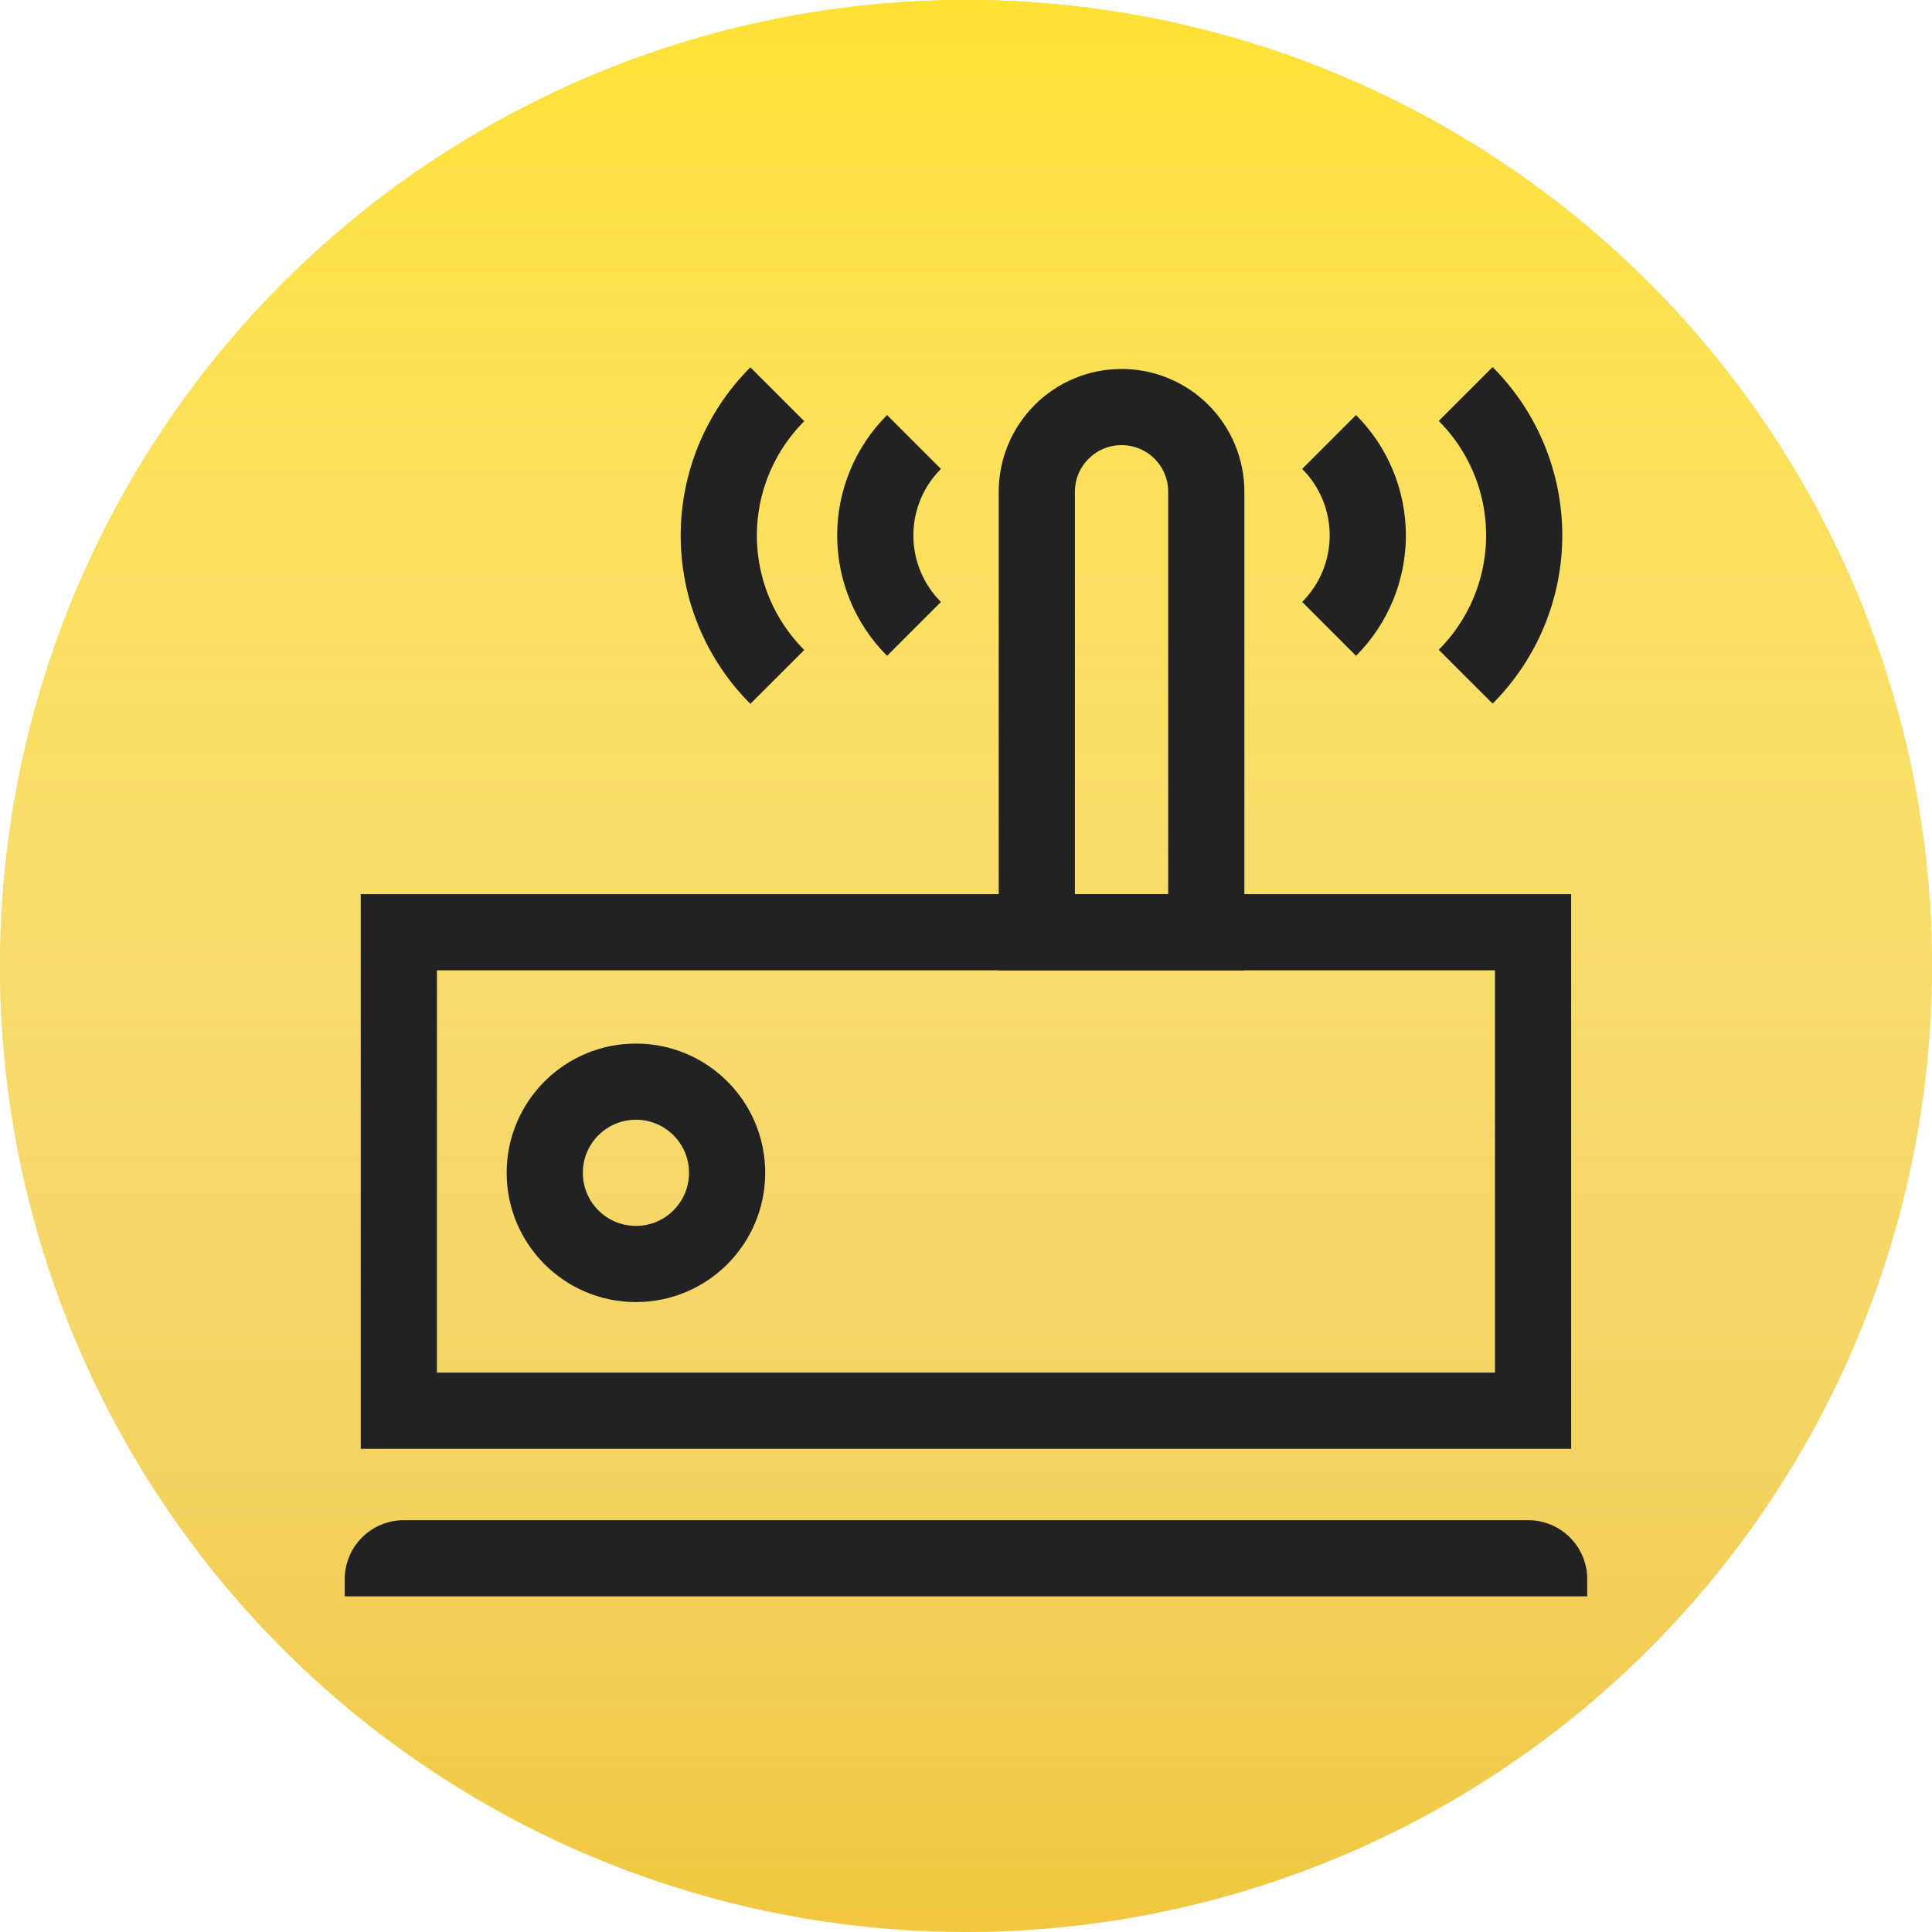
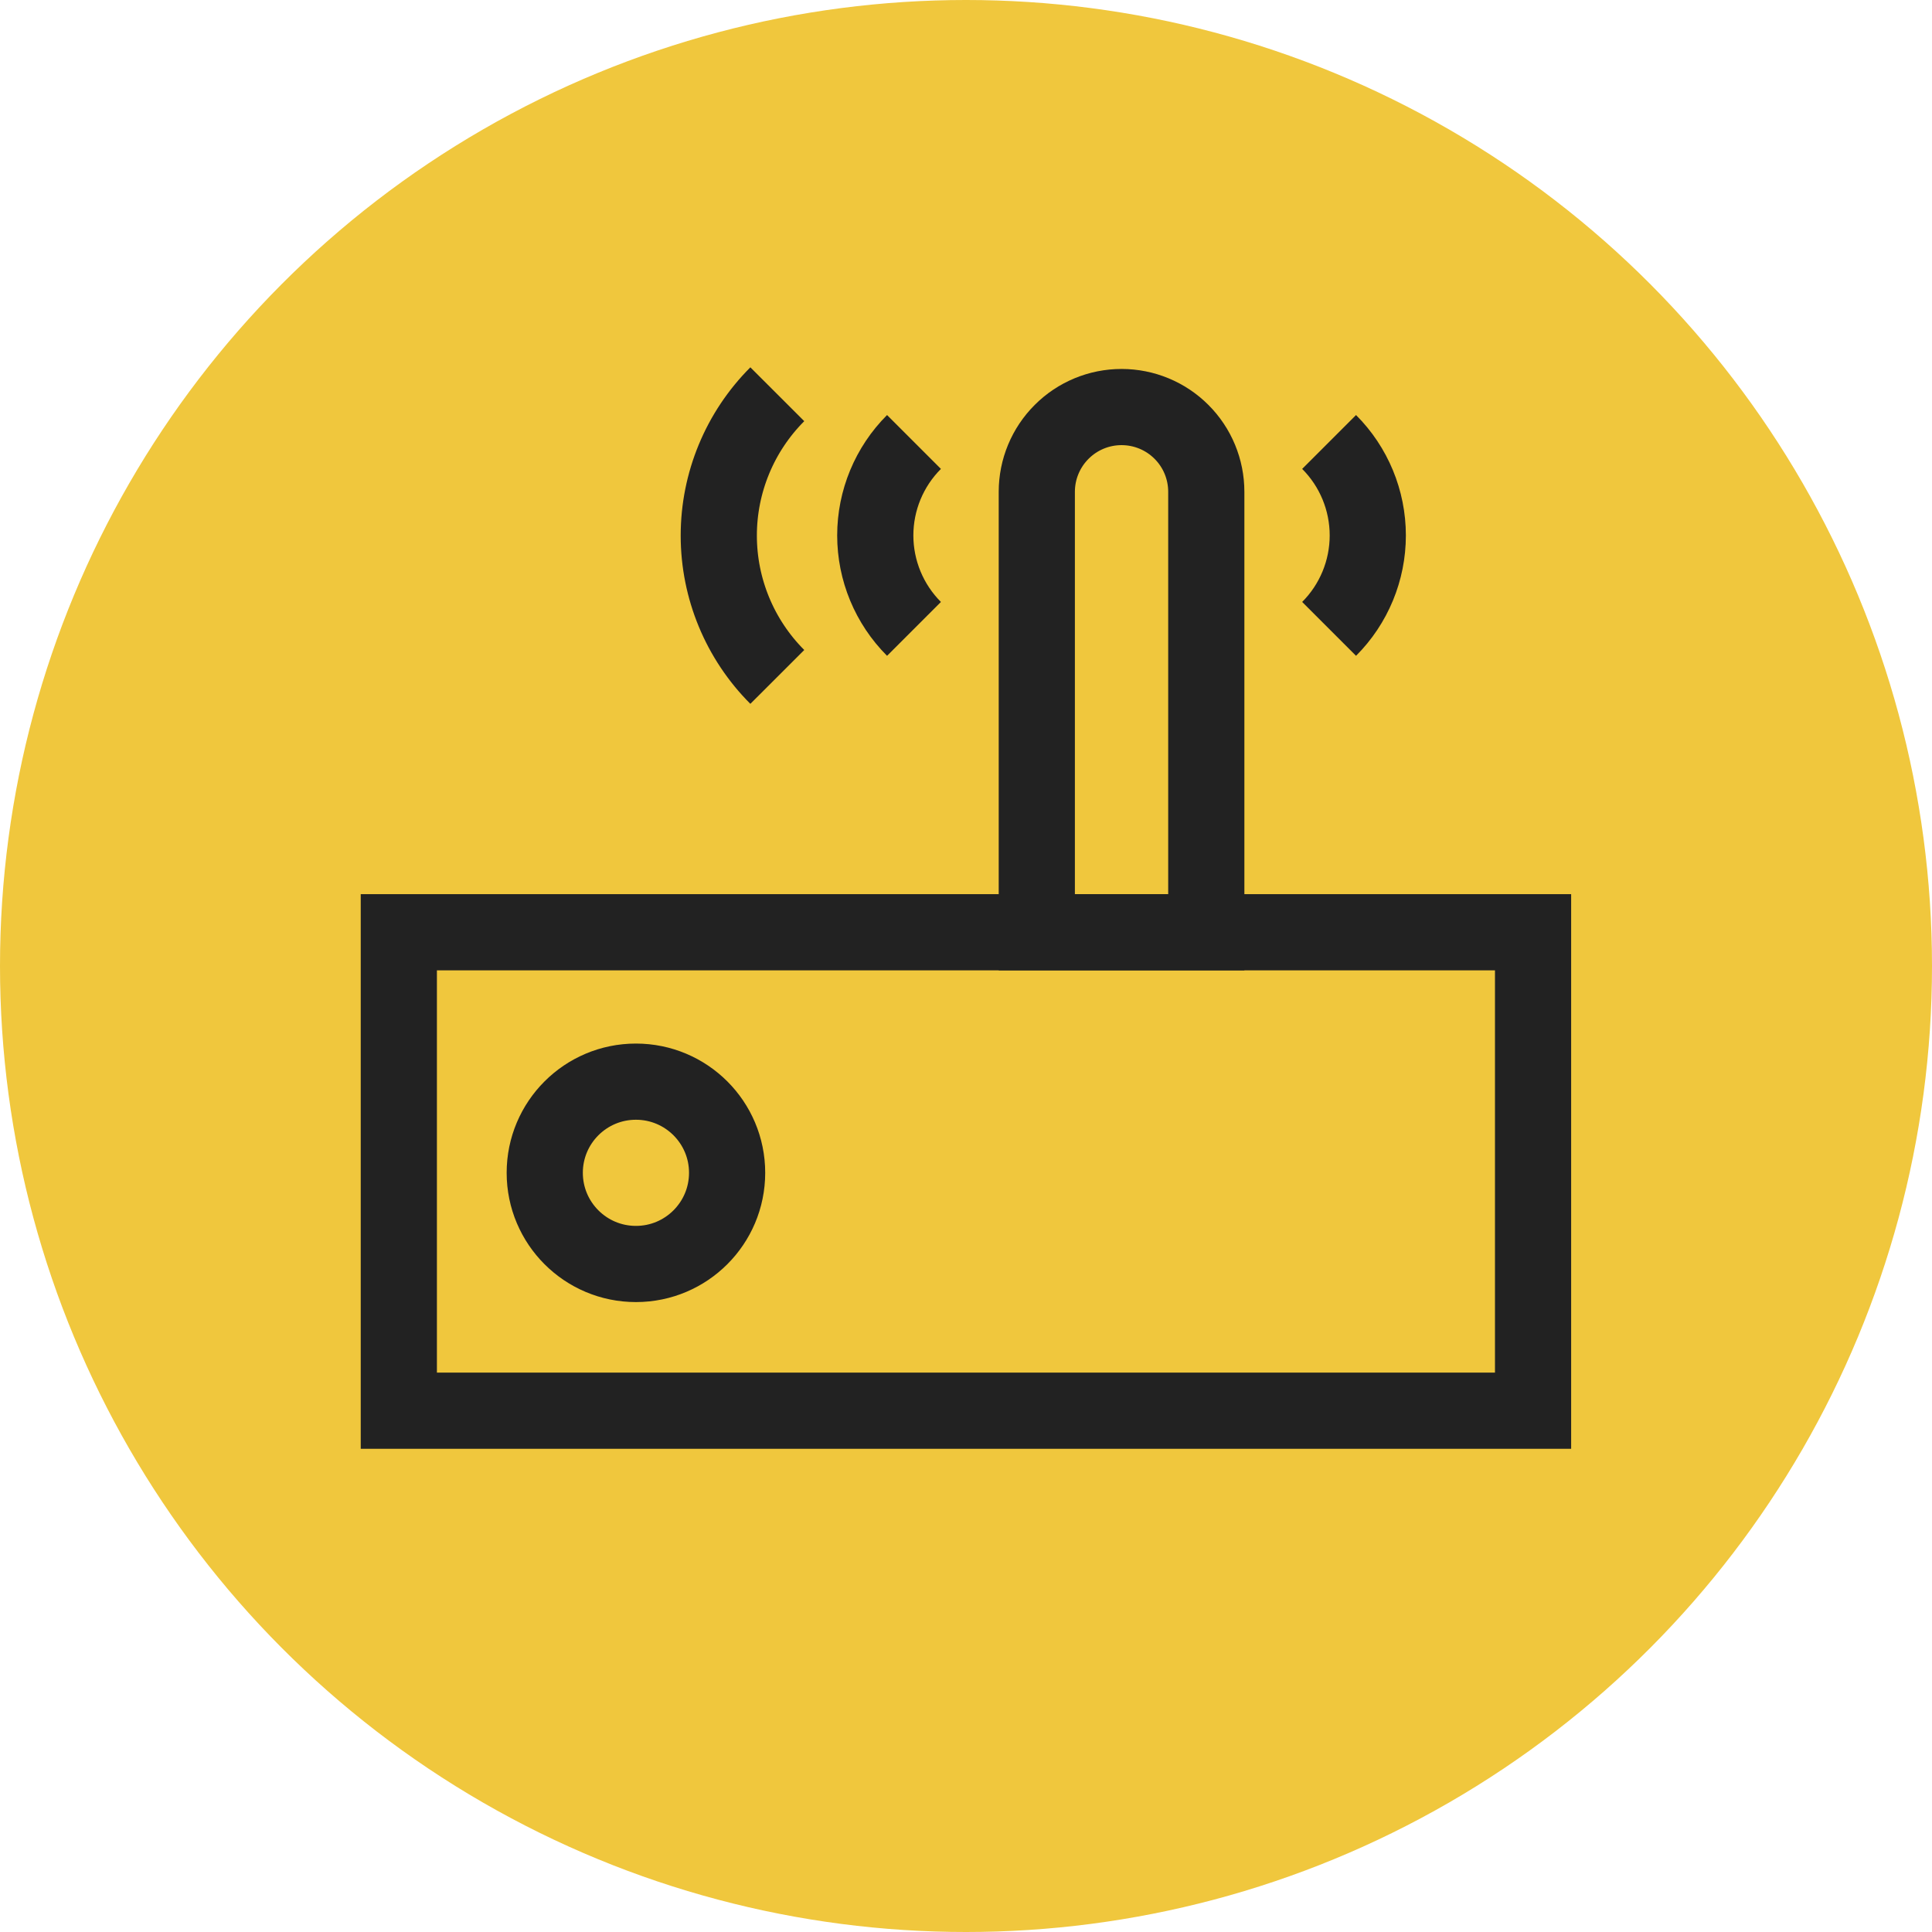
<svg xmlns="http://www.w3.org/2000/svg" width="51" height="51" viewBox="0 0 51 51" fill="none">
  <circle cx="25.5" cy="25.5" r="25.5" fill="#F0C73D" />
-   <circle cx="25.5" cy="25.5" r="25.5" fill="url(#paint0_linear_2162_4651)" />
  <g clip-path="url(#clip0_2162_4651)">
    <path d="M40.469 24.609H10.528V37.239H40.469V24.609Z" stroke="#222222" stroke-width="2.011" stroke-miterlimit="10" />
    <path d="M29.606 10.745C30.2 10.745 30.769 10.98 31.188 11.4C31.608 11.819 31.843 12.388 31.843 12.982V24.609H27.369V12.982C27.369 12.388 27.605 11.819 28.025 11.4C28.444 10.98 29.013 10.745 29.606 10.745V10.745Z" stroke="#222222" stroke-width="2.011" stroke-miterlimit="10" />
    <path d="M24.127 16.601C23.473 15.947 23.105 15.059 23.105 14.134C23.105 13.209 23.473 12.321 24.127 11.667" stroke="#222222" stroke-width="2.011" stroke-miterlimit="10" />
    <path d="M20.519 17.869C19.53 16.879 18.974 15.537 18.974 14.138C18.974 12.739 19.53 11.397 20.519 10.407" stroke="#222222" stroke-width="2.011" stroke-miterlimit="10" />
    <path d="M35.085 11.667C35.739 12.321 36.106 13.209 36.106 14.134C36.106 15.059 35.739 15.947 35.085 16.601" stroke="#222222" stroke-width="2.011" stroke-miterlimit="10" />
-     <path d="M38.69 10.401C39.679 11.39 40.235 12.733 40.235 14.132C40.235 15.531 39.679 16.873 38.69 17.863" stroke="#222222" stroke-width="2.011" stroke-miterlimit="10" />
    <path d="M16.787 33.366C18.116 33.366 19.194 32.289 19.194 30.959C19.194 29.63 18.116 28.553 16.787 28.553C15.458 28.553 14.38 29.63 14.38 30.959C14.38 32.289 15.458 33.366 16.787 33.366Z" stroke="#222222" stroke-width="2.011" stroke-miterlimit="10" />
-     <path d="M41.899 41.682V42.14H9.099V41.682C9.101 41.271 9.265 40.877 9.556 40.586C9.847 40.295 10.241 40.131 10.652 40.129H40.346C40.758 40.131 41.152 40.295 41.443 40.586C41.734 40.877 41.898 41.271 41.899 41.682Z" fill="#222222" />
  </g>
  <defs>
    <linearGradient id="paint0_linear_2162_4651" x1="25.5" y1="0" x2="25.5" y2="50.999" gradientUnits="userSpaceOnUse">
      <stop stop-color="#FFE132" />
      <stop offset="1" stop-color="white" stop-opacity="0" />
    </linearGradient>
    <clipPath id="clip0_2162_4651">
      <rect width="41" height="41" fill="white" transform="translate(5 5.24)" />
    </clipPath>
  </defs>
</svg>